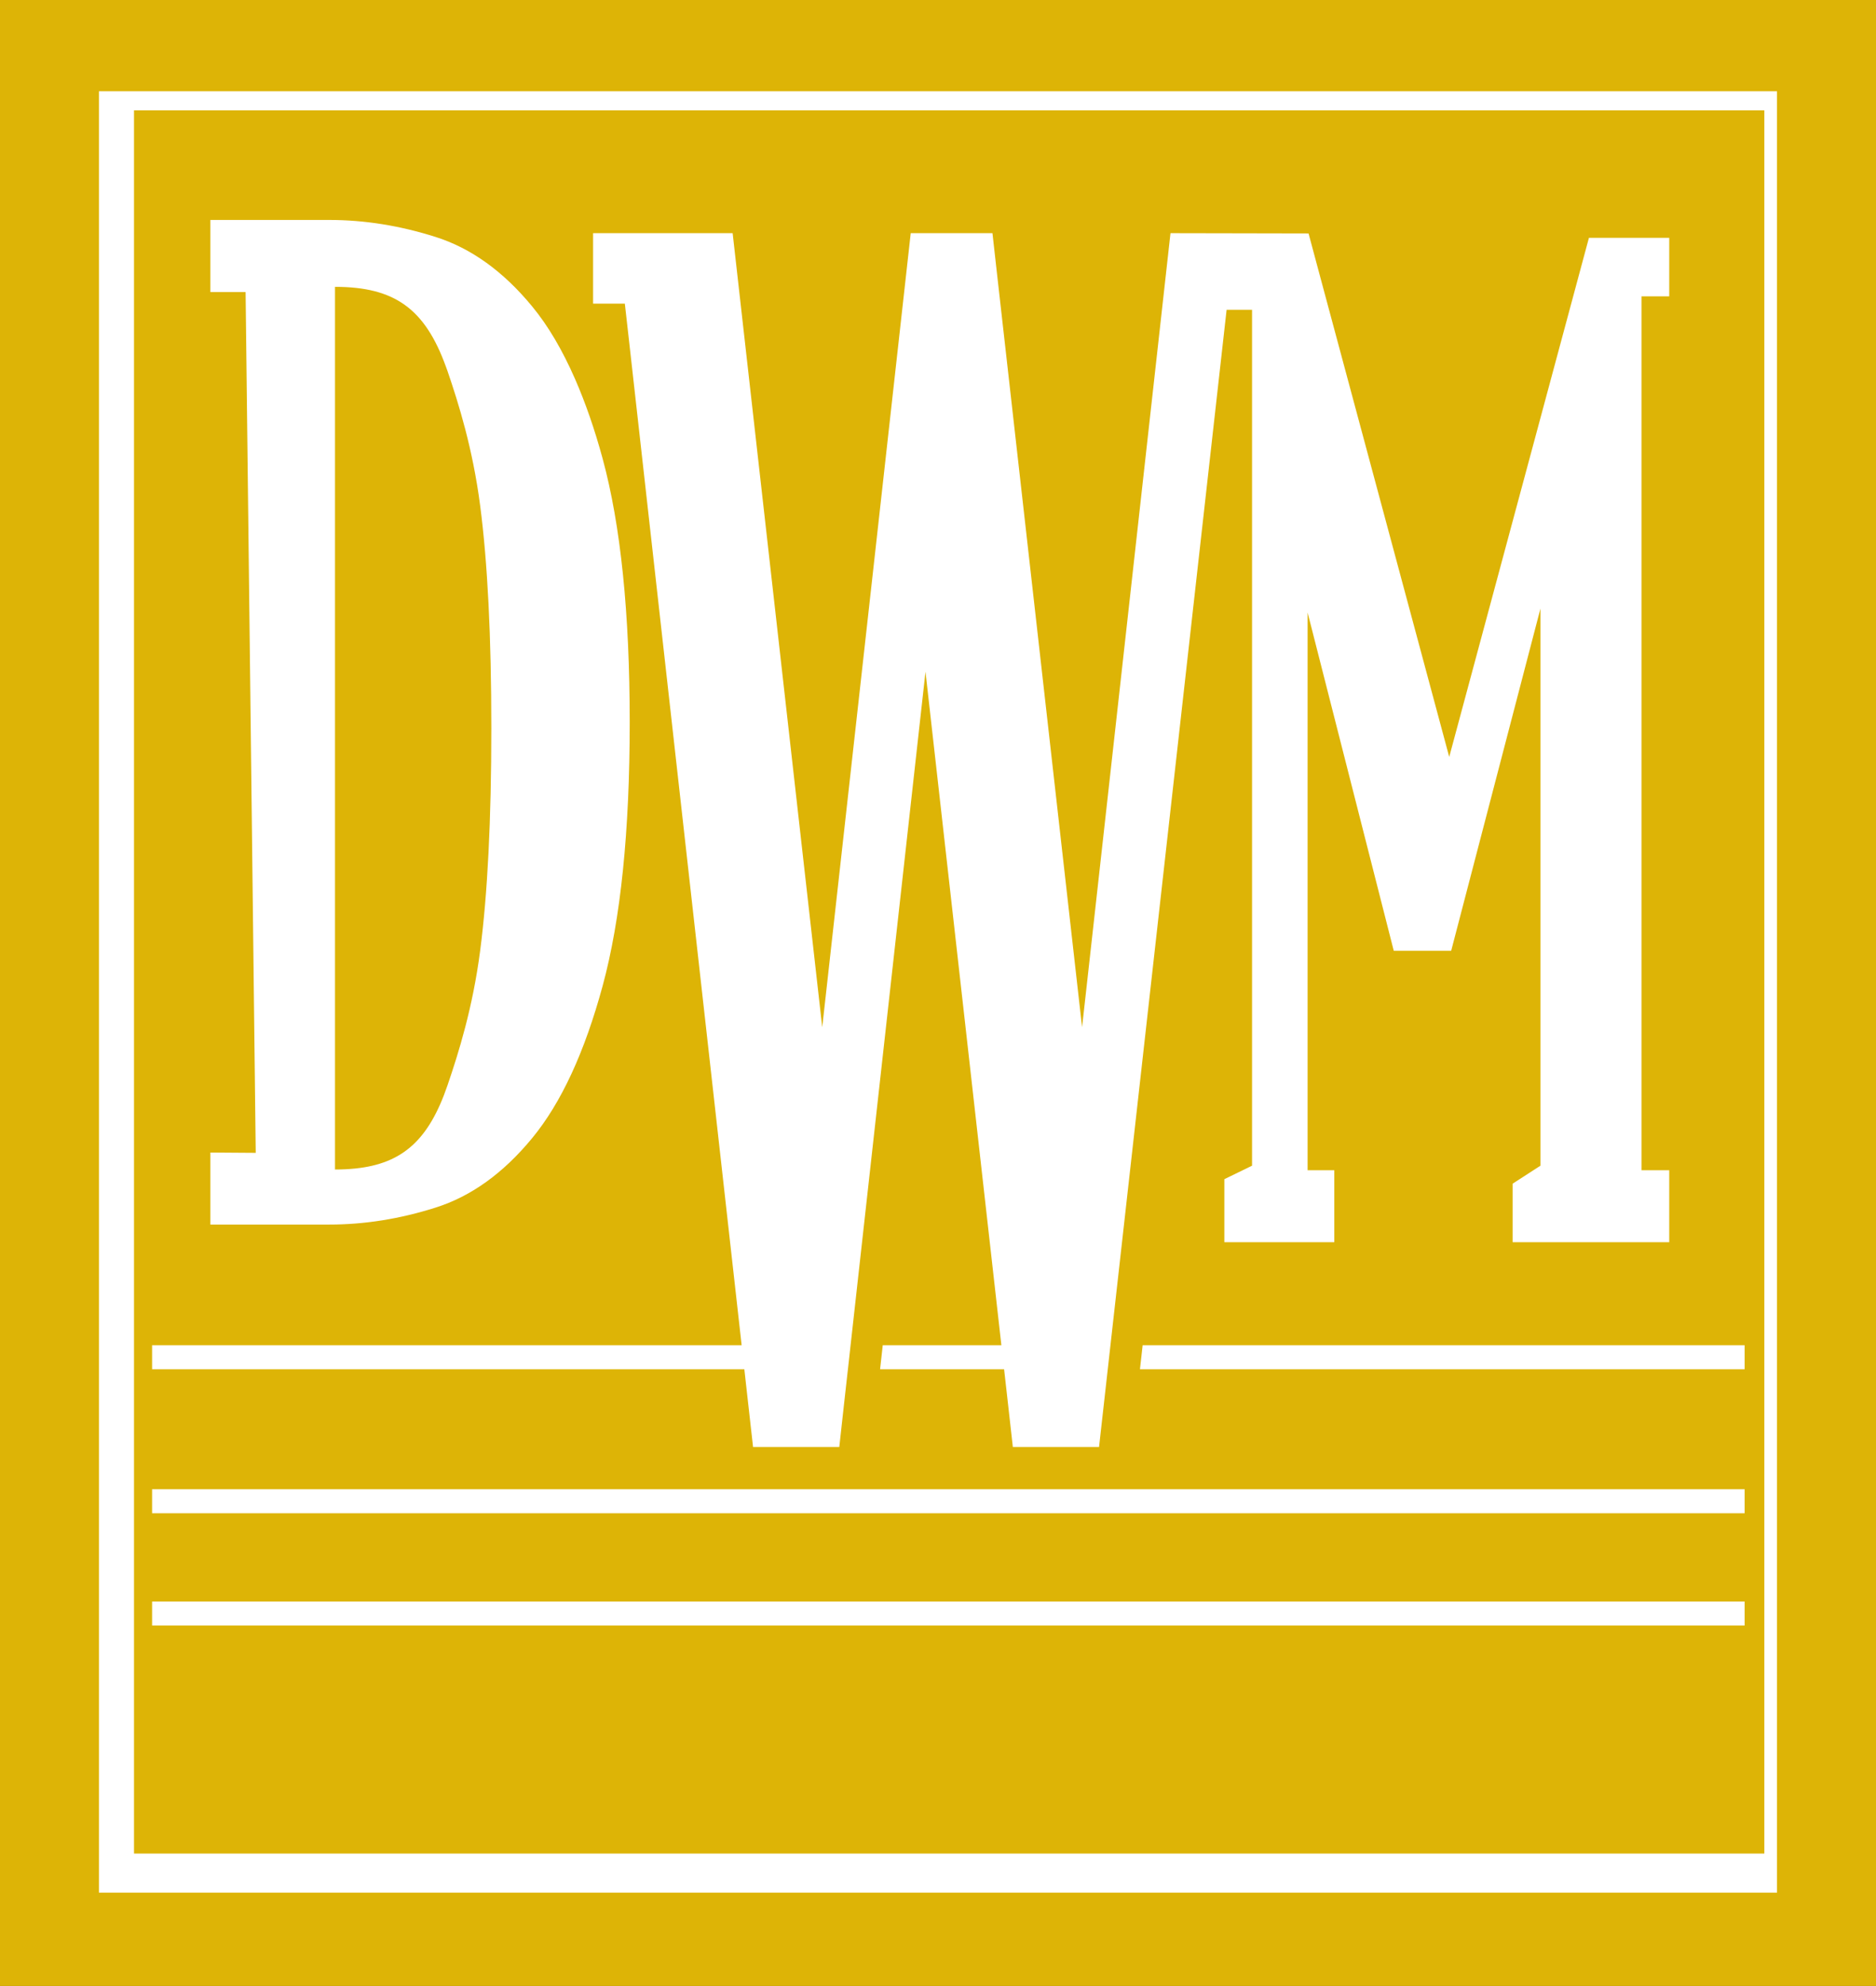
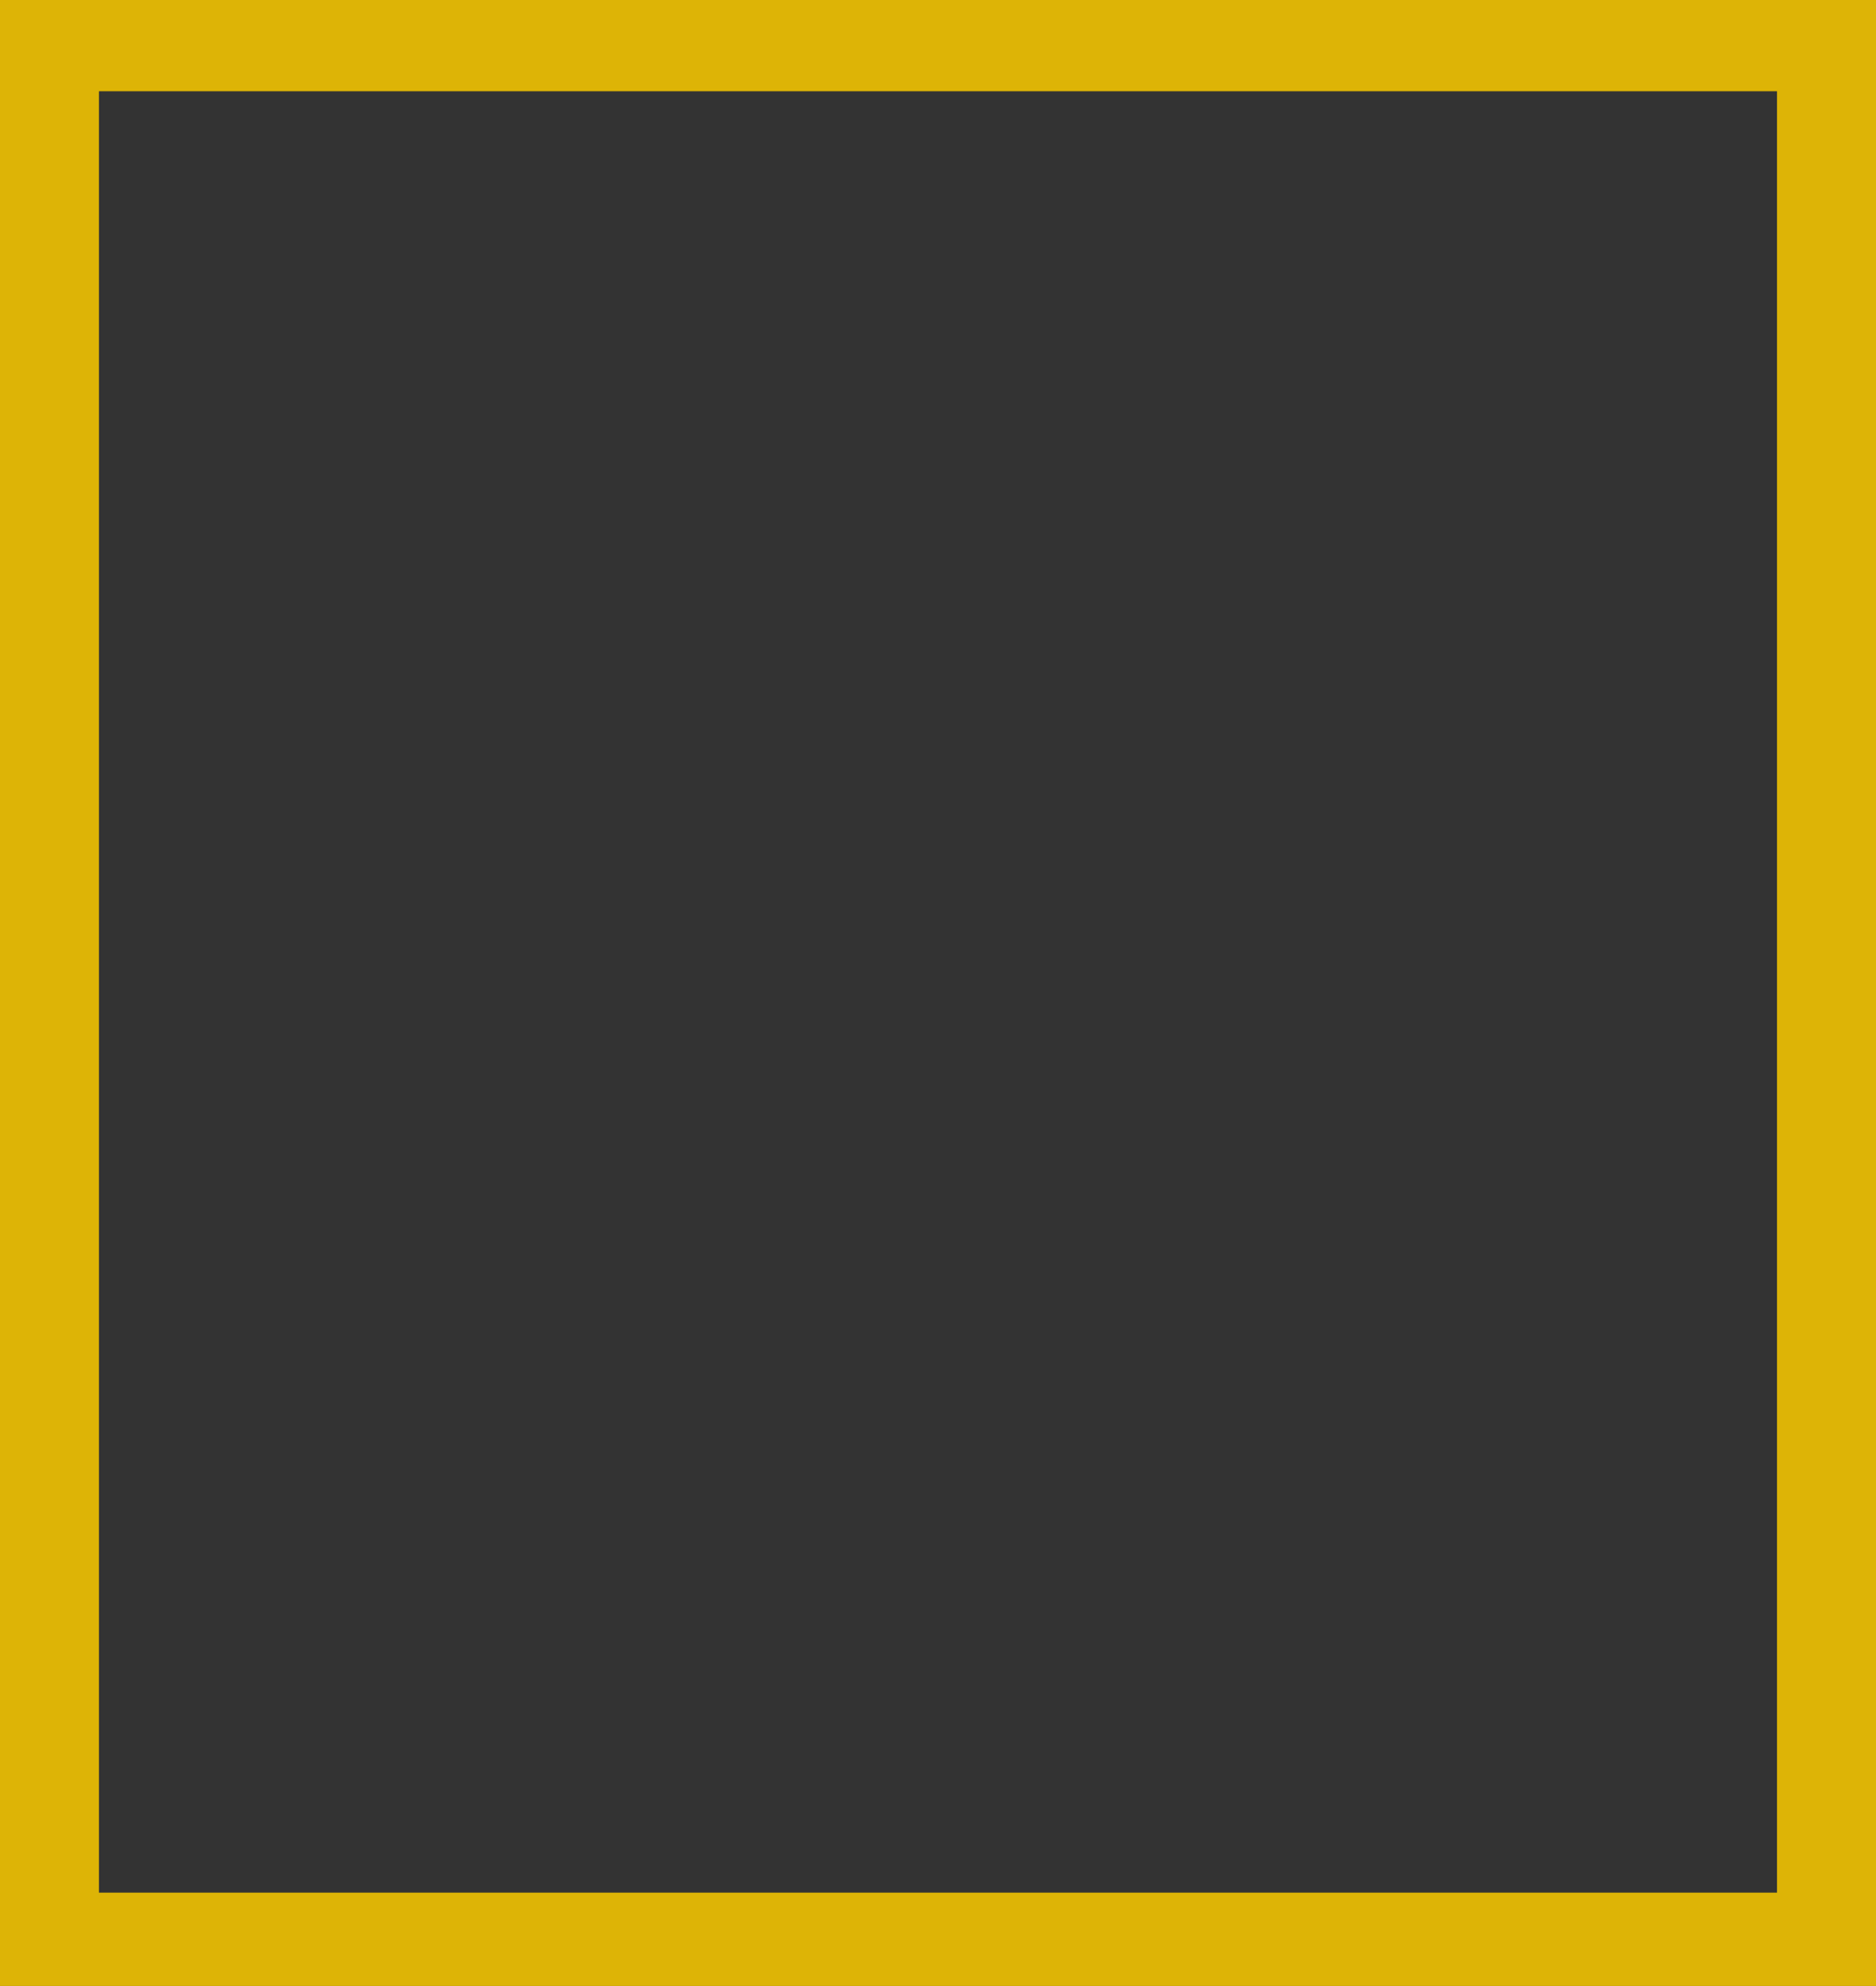
<svg xmlns="http://www.w3.org/2000/svg" xmlns:xlink="http://www.w3.org/1999/xlink" width="69px" height="73px" viewBox="0 0 69 73" version="1.1">
  <rect x="0" y="0" width="69" height="73" fill="#333333" stroke="none" />
  <title>icon/doyle-footer</title>
  <desc>Created with Sketch.</desc>
  <defs>
-     <rect id="path-1" x="2" y="0" width="67" height="71" />
    <mask id="mask-2" maskContentUnits="userSpaceOnUse" maskUnits="objectBoundingBox" x="0" y="0" width="67" height="71" fill="white">
      <use xlink:href="#path-1" />
    </mask>
  </defs>
  <g id="Symbols" stroke="none" stroke-width="1" fill="none" fill-rule="evenodd">
    <g id="Contact-Footer" transform="translate(-13, -607)">
      <g id="icon/doyle-footer" transform="translate(13, 607)">
        <use id="Rectangle-3" stroke="#979797" mask="url(#mask-2)" stroke-width="2" fill="#FFFFFF" xlink:href="#path-1" />
        <g id="Group" fill="#DDB406">
          <path d="M3.639,69.57 L65.359,69.57 L65.359,3.355 L3.639,3.355 L3.639,69.57 Z M-7.10542736e-15,73 L69,73 L69,0 L-7.10542736e-15,0 L-7.10542736e-15,73 Z" id="Fill-58" />
-           <path d="M16.46,39.893 C16.87,38.695 17.387,37.044 17.66,34.949 C17.933,32.855 18.071,30.126 18.071,26.766 C18.071,23.407 17.934,20.678 17.66,18.583 C17.387,16.489 16.87,14.838 16.46,13.64 C16.442,13.586 16.421,13.536 16.403,13.484 C15.631,11.346 14.51,10.544 12.321,10.544 L12.321,42.989 C12.589,42.989 12.839,42.976 13.075,42.952 C14.825,42.769 15.779,41.883 16.46,39.893" id="Fill-59" />
-           <path d="M5.594,59.753 L64.168,59.753 L64.168,58.869 L5.594,58.869 L5.594,59.753 Z M5.594,55.625 L64.168,55.625 L64.168,54.741 L5.594,54.741 L5.594,55.625 Z M5.594,49.448 L27.278,49.448 L23.151,12.659 L22.982,11.162 L22.83,11.162 L21.814,11.162 L21.814,8.571 L26.947,8.571 L27.116,10.069 L30.242,37.761 L30.663,33.986 L33.497,8.571 L36.503,8.571 L36.671,10.069 L39.799,37.761 L40.22,33.986 L43.051,8.571 C44.942,8.571 46.362,8.581 48.129,8.581 L48.531,10.079 L53.303,27.823 L53.61,26.683 L58.442,8.741 L61.395,8.741 L61.395,10.238 L61.395,10.893 L60.375,10.893 L60.375,43.015 L61.391,43.015 L61.395,43.015 L61.395,44.514 L61.395,45.662 L56.651,45.662 L55.635,45.662 L55.635,43.51 L56.658,42.849 L56.658,27.753 L56.658,22.371 L53.375,34.949 L51.898,34.949 L51.263,34.949 L49.11,26.501 L48.094,22.514 L48.094,43.015 L49.076,43.015 L49.076,45.662 L46.048,45.662 L45.032,45.662 L45.032,43.345 L46.051,42.849 L46.051,13.592 L46.051,11.388 L45.115,11.388 L40.843,49.448 L40.744,50.332 L40.731,50.446 L40.632,51.331 L40.423,53.191 L38.101,53.191 L37.253,53.191 L37.044,51.331 L36.944,50.446 L36.931,50.332 L32.37,50.332 L32.468,49.448 L36.831,49.448 L34.635,29.968 L34.04,24.691 L31.285,49.448 L31.187,50.332 L31.174,50.446 L31.075,51.331 L30.869,53.191 L28.545,53.191 L27.698,53.191 L27.489,51.331 L27.39,50.446 L27.377,50.332 L5.594,50.332 L5.594,49.448 Z M7.738,42.365 L9.406,42.377 L9.051,12.232 L9.033,10.734 L8.5,10.734 L7.738,10.734 L7.738,8.085 L12.108,8.085 C13.403,8.085 14.706,8.293 16.015,8.708 C17.326,9.122 18.513,9.975 19.576,11.267 C20.163,11.978 20.686,12.871 21.151,13.932 C21.529,14.796 21.869,15.769 22.166,16.863 C22.829,19.303 23.161,22.531 23.161,26.55 C23.161,30.567 22.829,33.796 22.166,36.236 C21.504,38.675 20.64,40.541 19.576,41.832 C18.513,43.124 17.326,43.978 16.015,44.391 C14.706,44.806 13.403,45.013 12.108,45.013 L8.5,45.013 L7.738,45.013 L7.738,42.365 Z M64.168,50.332 L41.928,50.332 L42.027,49.448 L64.168,49.448 L64.168,50.332 Z M4.929,68.133 L64.893,68.133 L64.893,4.056 L4.929,4.056 L4.929,68.133 Z" id="Fill-60" />
        </g>
      </g>
    </g>
  </g>
</svg>